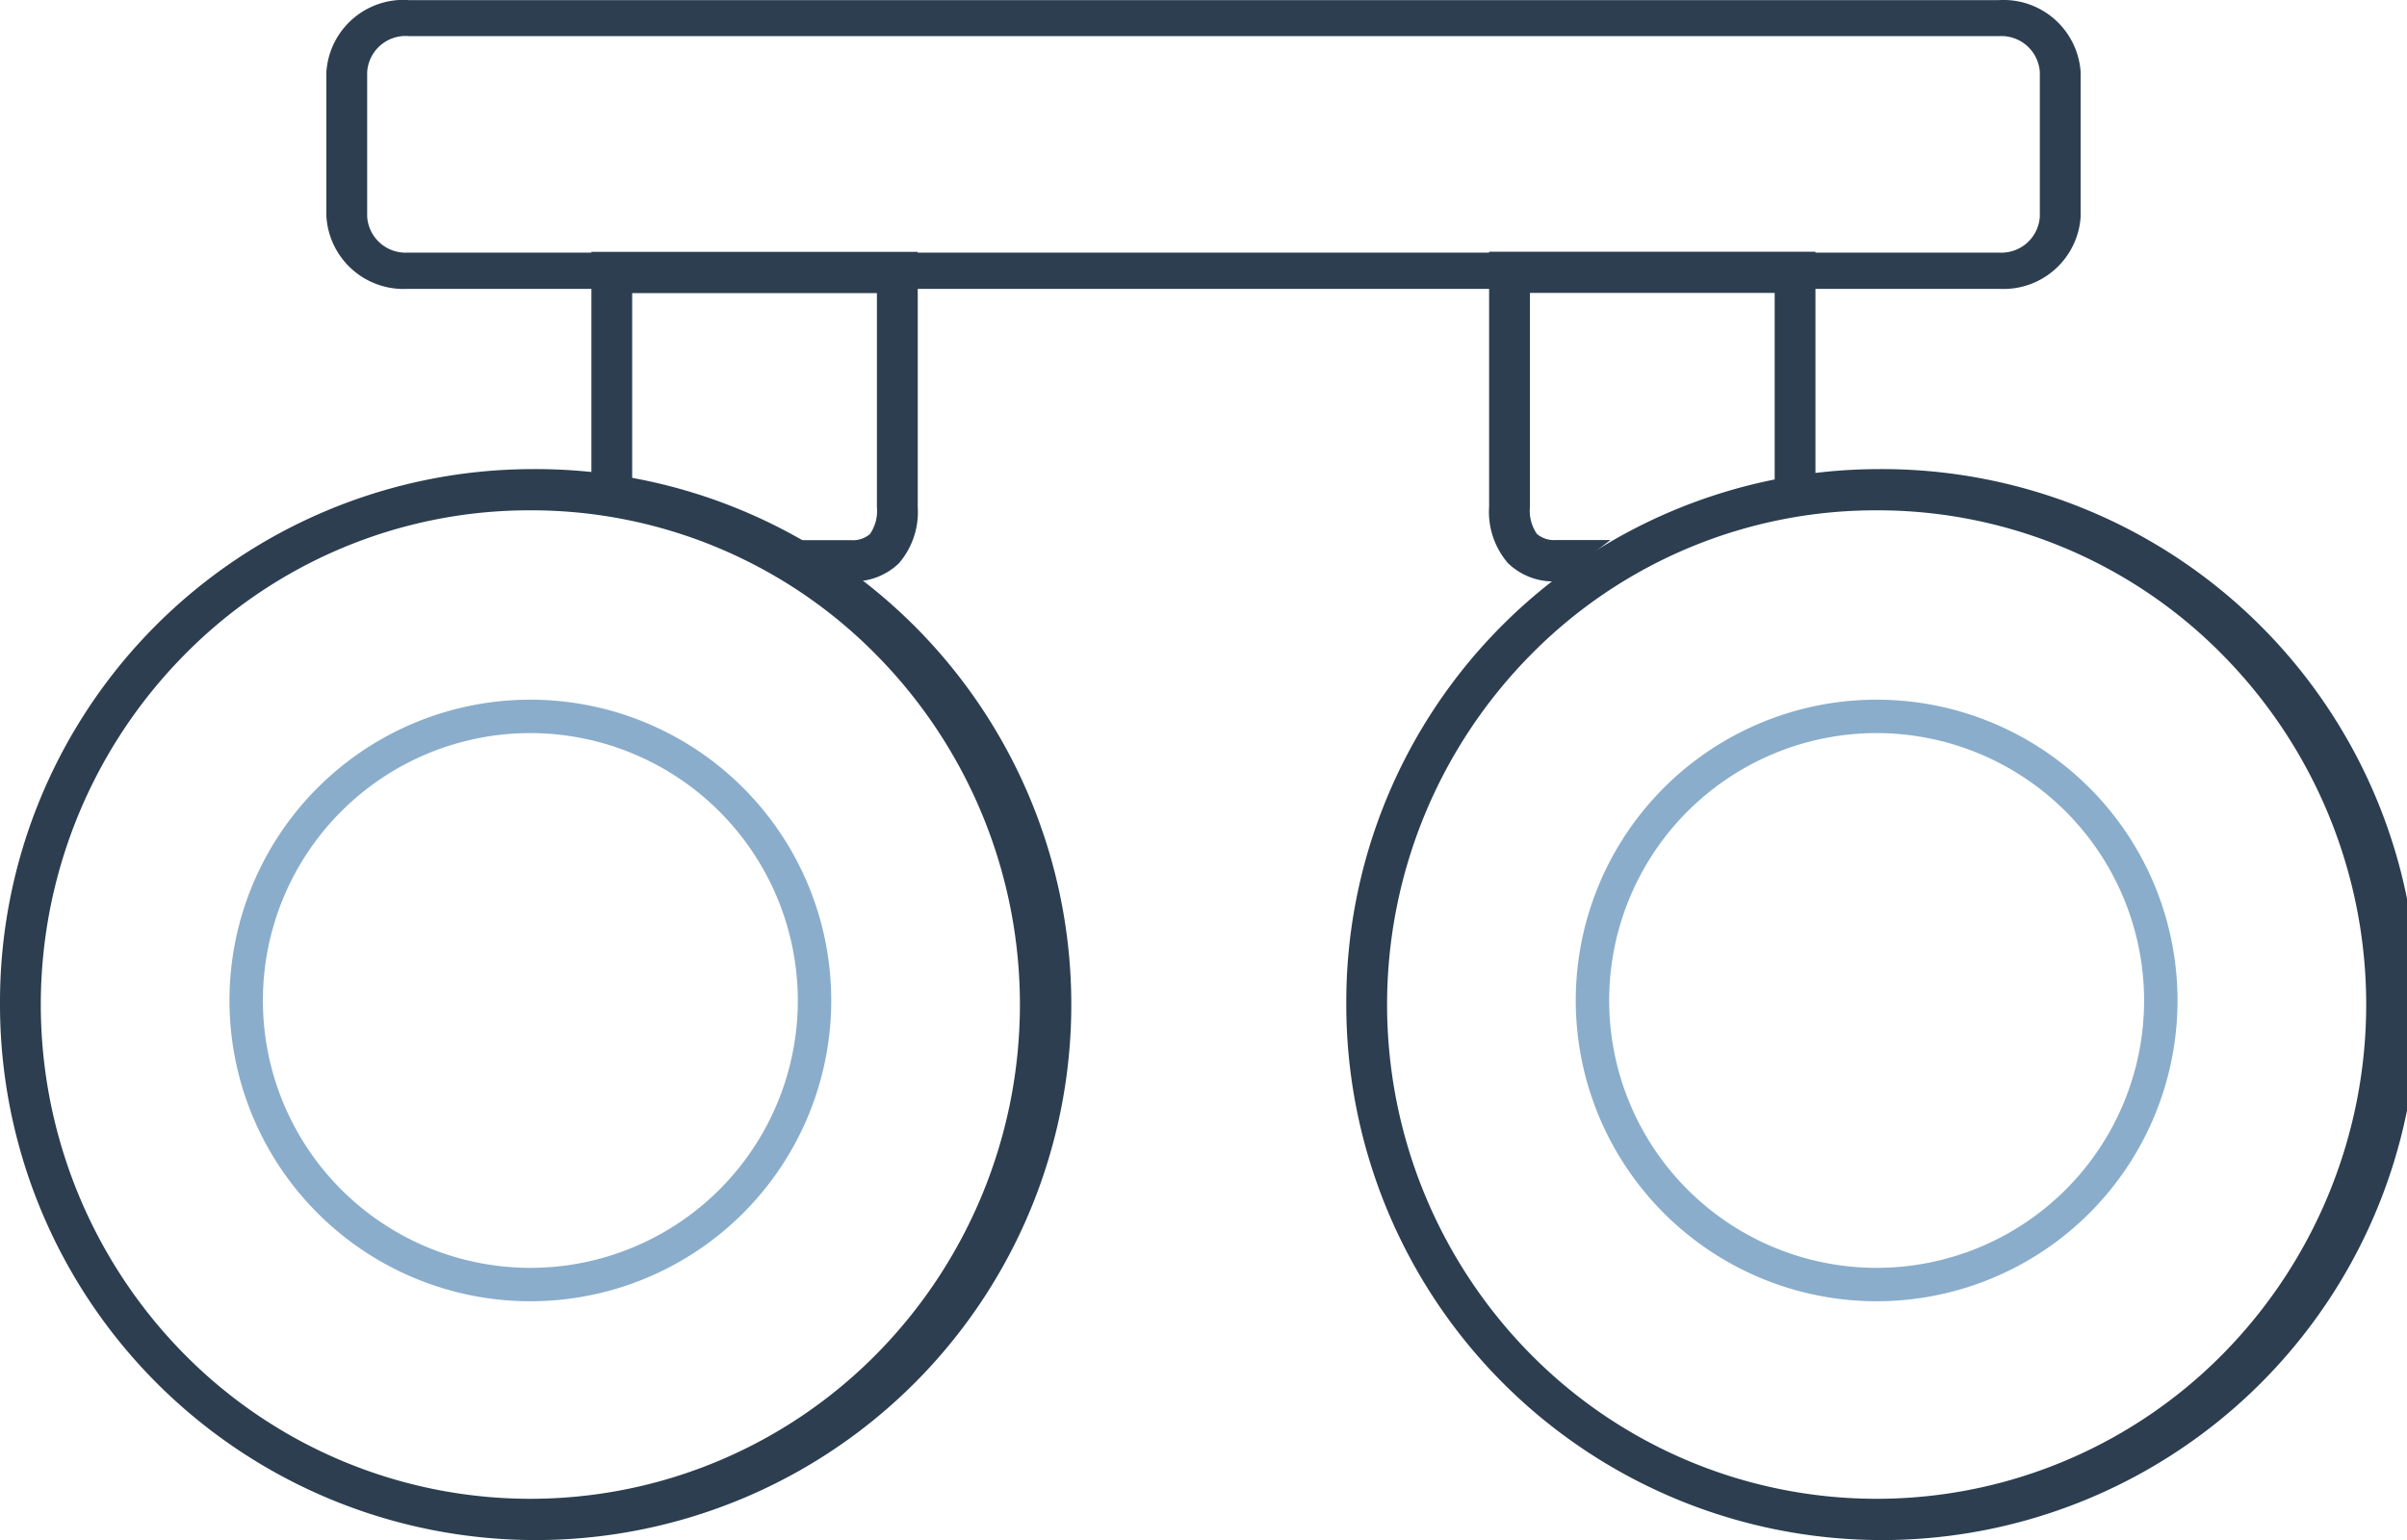
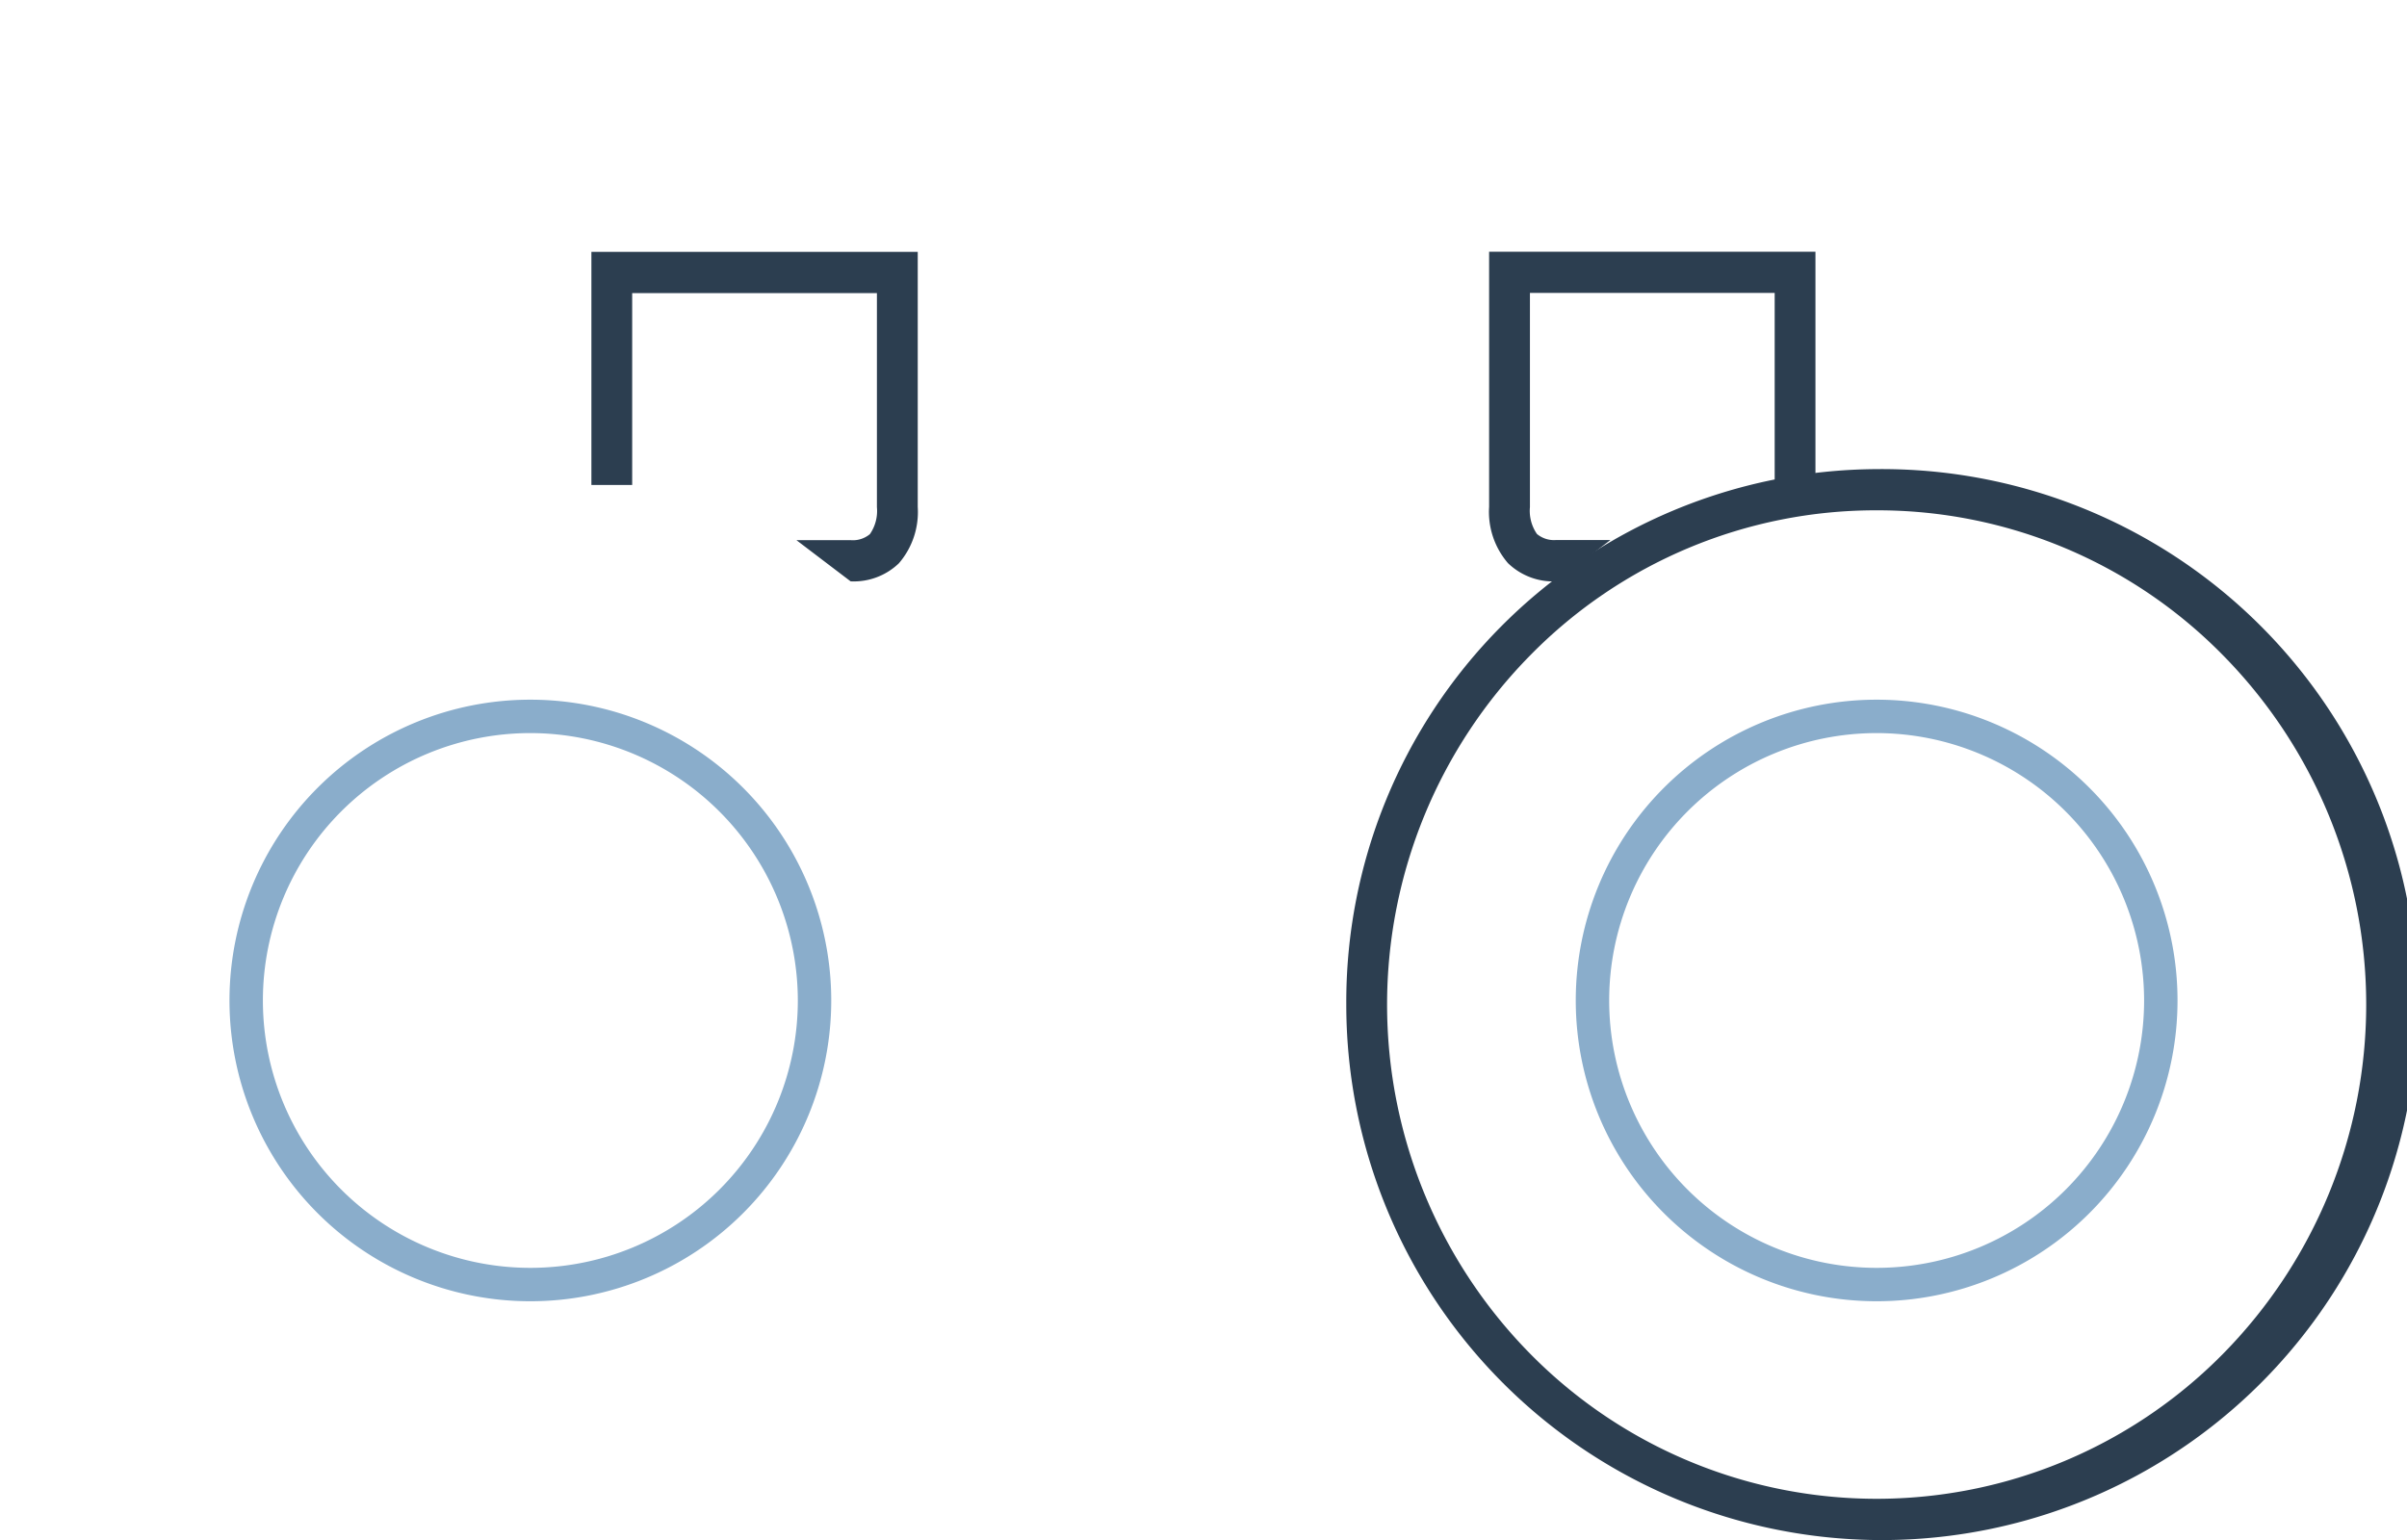
<svg xmlns="http://www.w3.org/2000/svg" width="50" height="32" viewBox="0 0 50 32">
  <g transform="translate(-582 -1835)">
    <rect width="50" height="32" transform="translate(582 1835)" fill="none" />
    <g transform="translate(-471 -442)">
-       <path d="M1.695.749A.8.8,0,0,0,.847,1.5v3a.8.8,0,0,0,.847.749H34.746a.8.8,0,0,0,.847-.749v-3a.8.8,0,0,0-.847-.749H1.695m0-.749H34.746a1.606,1.606,0,0,1,1.695,1.5v3a1.606,1.606,0,0,1-1.695,1.5H1.695A1.606,1.606,0,0,1,0,4.493v-3A1.606,1.606,0,0,1,1.695,0Z" transform="translate(1059.78 2277)" fill="#2c3e50" />
      <g transform="translate(1053 2286.748)">
-         <path d="M11.017.856A10.053,10.053,0,0,0,3.826,3.864a10.342,10.342,0,0,0,0,14.524,10.1,10.1,0,0,0,14.382,0,10.342,10.342,0,0,0,0-14.524A10.053,10.053,0,0,0,11.017.856m0-.856A11.127,11.127,0,1,1,0,11.126,11.072,11.072,0,0,1,11.017,0Z" fill="#2c3e50" />
-       </g>
+         </g>
      <g transform="translate(1080.966 2286.748)">
        <path d="M11.017.856A10.053,10.053,0,0,0,3.826,3.864a10.342,10.342,0,0,0,0,14.524,10.1,10.1,0,0,0,14.382,0,10.342,10.342,0,0,0,0-14.524A10.053,10.053,0,0,0,11.017.856m0-.856A11.127,11.127,0,1,1,0,11.126,11.072,11.072,0,0,1,11.017,0Z" transform="translate(0)" fill="#2c3e50" />
      </g>
      <g transform="translate(1057.767 2291.539)">
        <path d="M6.25.694A5.556,5.556,0,1,0,11.806,6.25,5.562,5.562,0,0,0,6.25.694M6.25,0A6.25,6.25,0,1,1,0,6.25,6.25,6.25,0,0,1,6.25,0Z" transform="translate(0 0)" fill="#8aadcb" />
        <path d="M6.25.694A5.556,5.556,0,1,0,11.806,6.25,5.562,5.562,0,0,0,6.25.694M6.25,0A6.25,6.25,0,1,1,0,6.25,6.25,6.25,0,0,1,6.25,0Z" transform="translate(27.966 0)" fill="#8aadcb" />
      </g>
      <path d="M1072.773,2289.88l-1.126-.856h1.126a.552.552,0,0,0,.4-.125.845.845,0,0,0,.146-.56v-4.449h-5.084v3.988h-.847v-4.844h6.779v5.3a1.632,1.632,0,0,1-.391,1.17A1.352,1.352,0,0,1,1072.773,2289.88Z" transform="translate(-2.103 -0.8)" fill="#2c3e50" />
      <path d="M1068.79,2289.88a1.353,1.353,0,0,1-1.007-.379,1.632,1.632,0,0,1-.391-1.17v-5.3h6.779v4.844h-.847v-3.988h-5.084v4.449a.844.844,0,0,0,.146.56.553.553,0,0,0,.4.125h1.126Z" transform="translate(16.541 -0.8)" fill="#2c3e50" />
    </g>
  </g>
</svg>